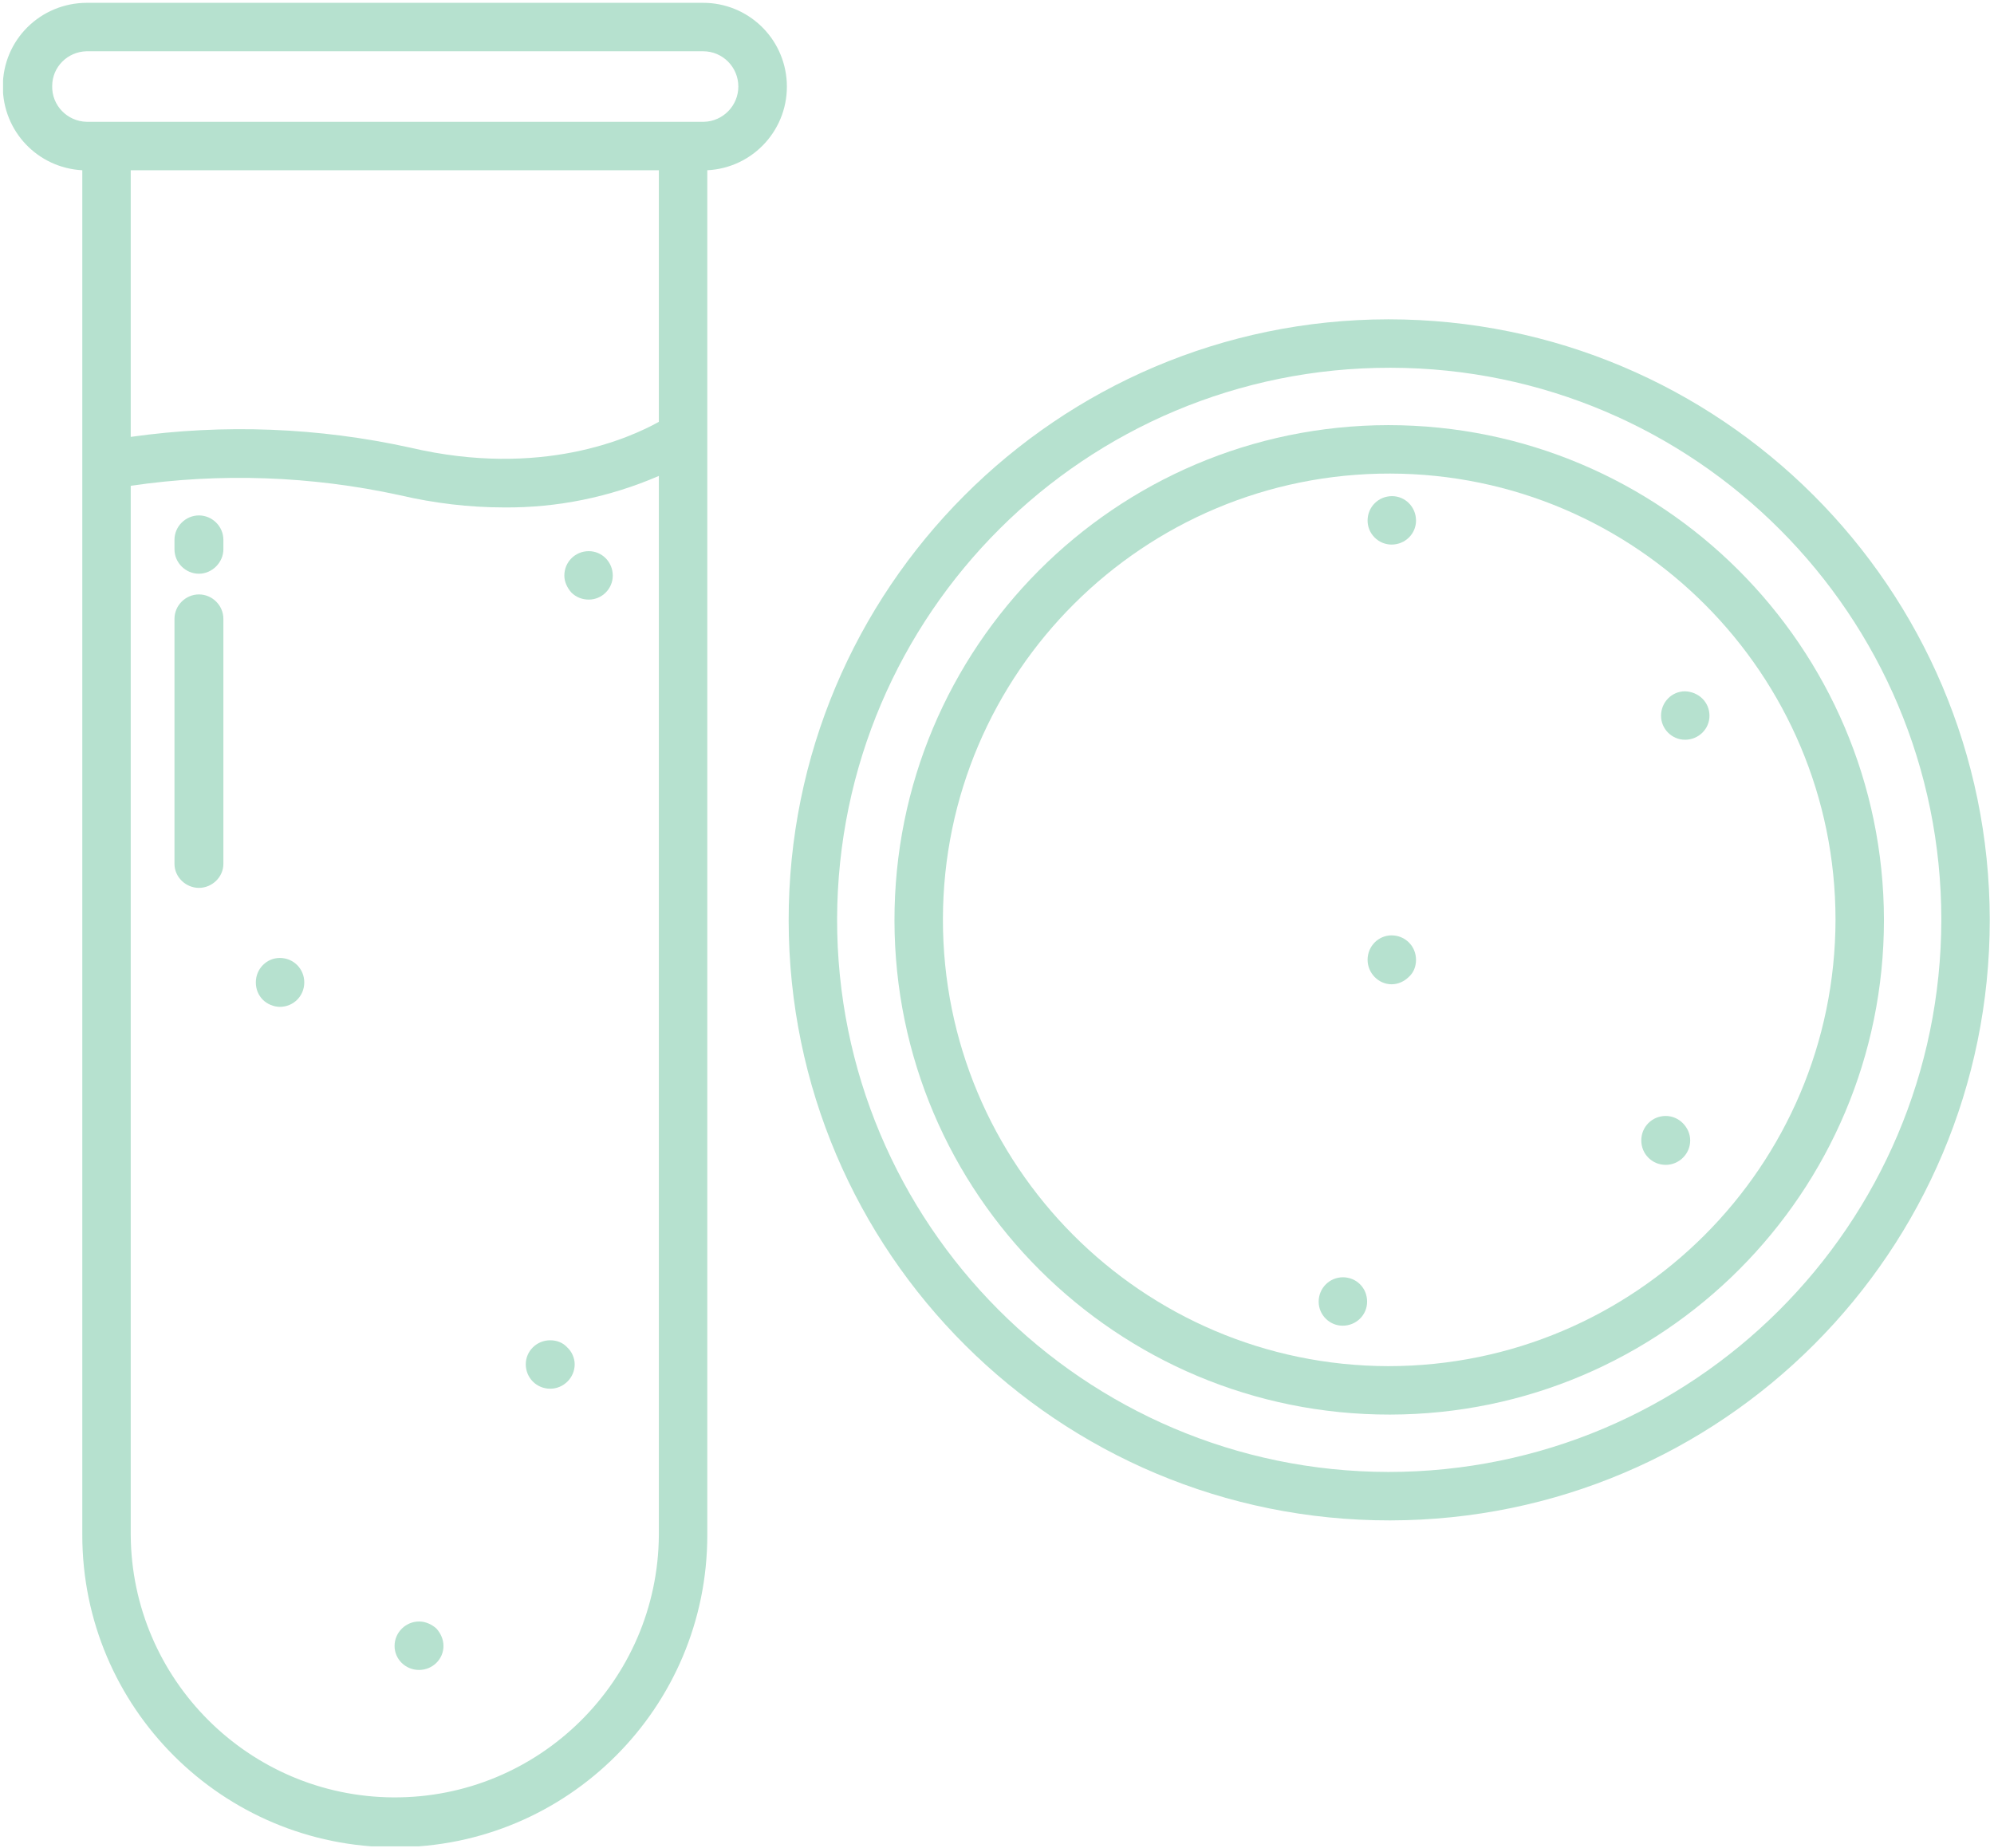
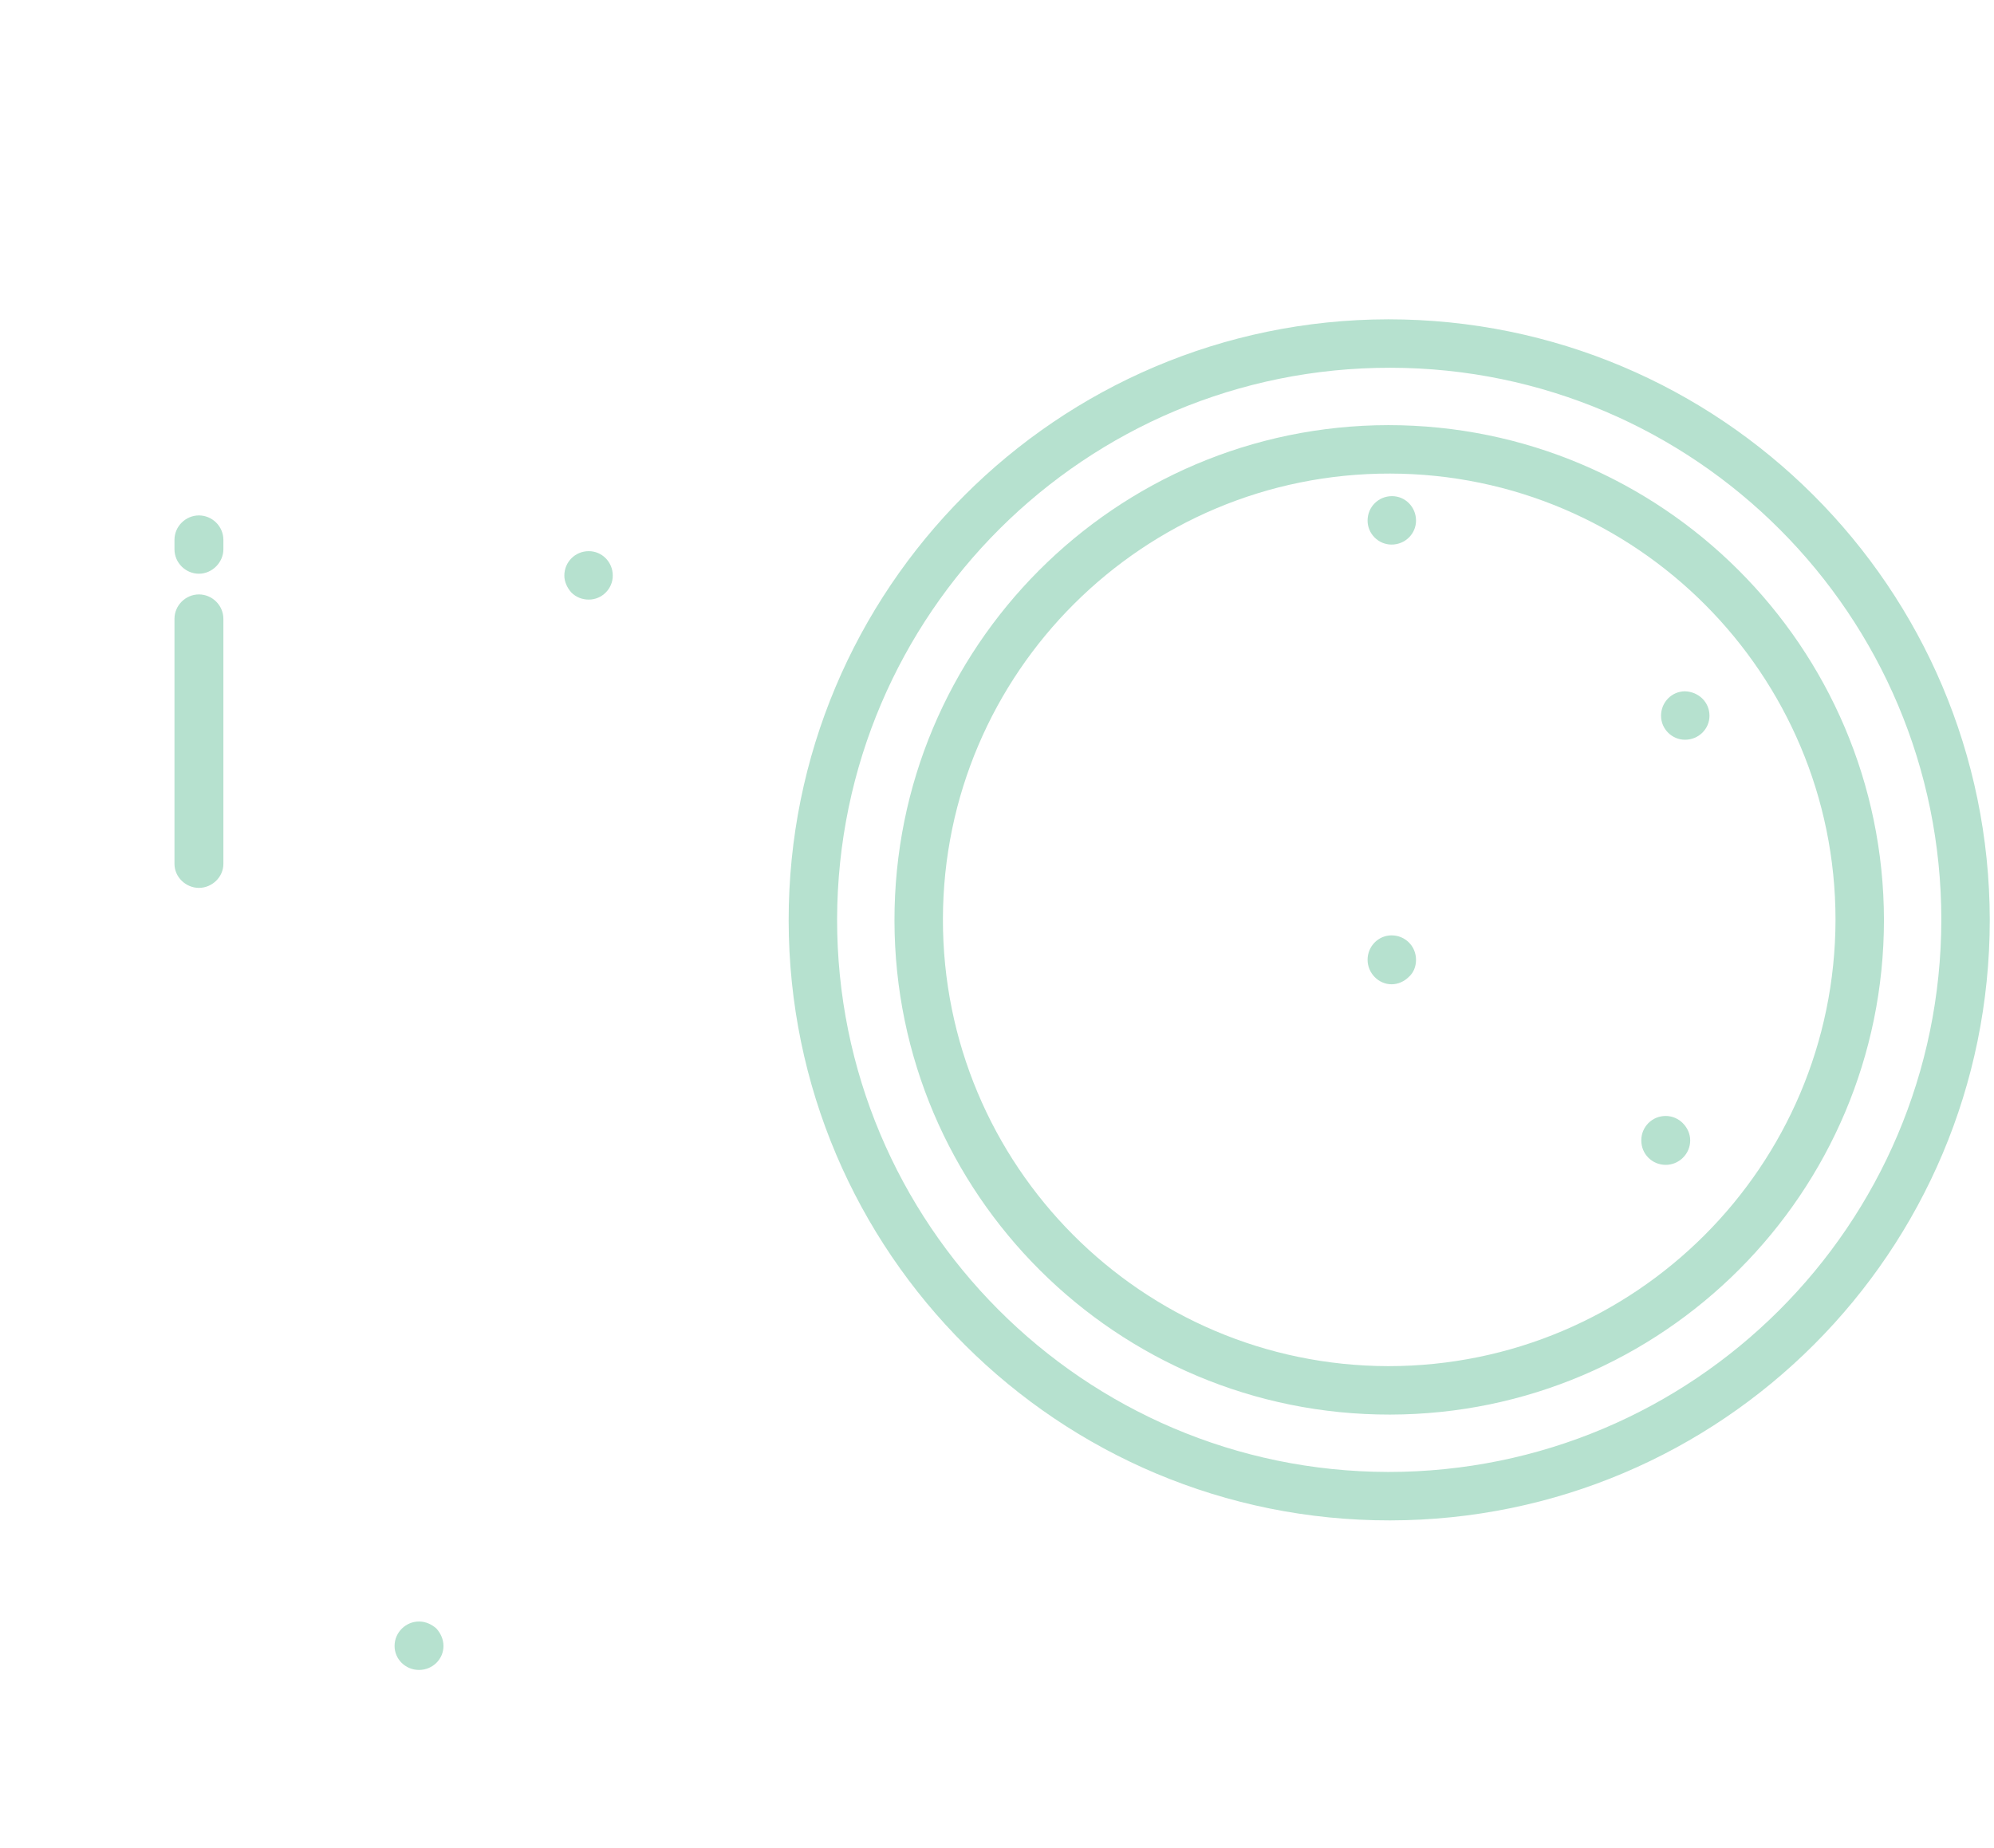
<svg xmlns="http://www.w3.org/2000/svg" version="1.2" viewBox="0 0 424 393" width="424" height="393">
  <defs>
    <clipPath clipPathUnits="userSpaceOnUse" id="cp1">
      <path d="m0.65 0.59h422.5v392.02h-422.5z" />
    </clipPath>
  </defs>
  <style>.a{fill:#b6e1cf}</style>
  <g clip-path="url(#cp1)">
    <path class="a" d="m295.2 67.9c-70.5 0.1-127.6 57.4-127.5 127.9 0.1 70.6 57.4 127.6 127.9 127.5 70.5-0.1 127.5-57.2 127.5-127.7-0.1-70.6-57.3-127.7-127.9-127.7zm0 245.1c-64.8-0.1-117.3-52.8-117.2-117.6 0.2-64.9 52.8-117.3 117.7-117.2 64.7 0.1 117.1 52.6 117.1 117.4-0.1 64.9-52.7 117.4-117.6 117.4z" />
    <path class="a" d="m295.2 90.4c-58.1 0.1-105.1 47.3-105 105.4 0.1 58.1 47.3 105.1 105.4 105 58-0.1 105-47.2 105-105.2-0.1-58.1-47.3-105.2-105.4-105.2zm0 200.1c-52.4-0.1-94.8-42.7-94.7-95.1 0.1-52.4 42.7-94.8 95.1-94.7 52.3 0.1 94.7 42.6 94.7 94.9-0.1 52.4-42.6 94.9-95.1 94.9z" />
    <path class="a" d="m301.1 204.1c0-2.9-2.3-5.2-5.2-5.2-2.8 0-5.1 2.3-5.1 5.2 0 2.8 2.3 5.2 5.1 5.2 1.4 0 2.7-0.6 3.7-1.6 1-0.9 1.5-2.2 1.5-3.6z" />
-     <path class="a" d="m285.6 271.6c-2.9 0-5.2 2.3-5.2 5.2 0 2.8 2.3 5.1 5.1 5.1 2.9 0 5.2-2.3 5.2-5.1 0-1.4-0.5-2.7-1.5-3.7-1-1-2.3-1.5-3.7-1.5z" />
    <path class="a" d="m358.3 147c-2.8 0-5.1 2.3-5.1 5.2 0 2.8 2.3 5.1 5.1 5.1 2.9 0 5.2-2.3 5.2-5.1 0-2.9-2.3-5.1-5.2-5.2z" />
    <path class="a" d="m295.9 115.8c2.9 0 5.2-2.3 5.2-5.1 0-2.9-2.3-5.2-5.1-5.2-2.9 0-5.2 2.3-5.2 5.2 0 1.3 0.5 2.6 1.5 3.6 1 1 2.3 1.5 3.6 1.5z" />
    <path class="a" d="m354.2 237.3c-2.9 0-5.2 2.3-5.2 5.2 0 2.9 2.3 5.2 5.2 5.2 2.8 0 5.2-2.3 5.2-5.2 0-1.4-0.6-2.7-1.6-3.7-0.9-0.9-2.2-1.5-3.6-1.5z" />
-     <path class="a" d="m59.5 214.1c2.9 0 5.2-2.3 5.2-5.2 0-2.9-2.3-5.2-5.2-5.2-2.8 0-5.1 2.3-5.1 5.2 0 1.4 0.5 2.7 1.5 3.7 0.9 0.9 2.3 1.5 3.6 1.5z" />
    <path class="a" d="m89.1 344.8c-2.8 0-5.2 2.3-5.2 5.2 0 2.8 2.3 5.1 5.2 5.1 2.9 0 5.2-2.3 5.2-5.1 0-1.4-0.6-2.7-1.5-3.7-1-0.9-2.3-1.5-3.7-1.5z" />
-     <path class="a" d="m117 285c-2.9 0-5.2 2.3-5.2 5.1 0 2.9 2.3 5.2 5.2 5.2 2.8 0 5.2-2.3 5.2-5.2 0-1.3-0.6-2.7-1.6-3.6-0.9-1-2.2-1.5-3.6-1.5z" />
    <path class="a" d="m125.2 127.5c2.8 0 5.1-2.3 5.1-5.1 0-2.9-2.3-5.2-5.1-5.2-2.9 0-5.2 2.3-5.2 5.2 0 1.3 0.6 2.6 1.5 3.6 1 1 2.3 1.5 3.7 1.5z" />
-     <path class="a" d="m167.3 17.5c-0.5-9.5-8.3-16.9-17.8-16.9h-131c-9.9 0-17.9 7.9-17.9 17.8 0 9.5 7.4 17.3 16.9 17.8v290.2c0 36.7 29.8 66.4 66.5 66.4 36.7 0 66.4-29.7 66.4-66.4v-290.2c9.9-0.5 17.4-8.9 16.9-18.7m-27.2 308.9c-0.2 31-25.5 56-56.5 55.8-30.7-0.2-55.6-25.1-55.8-55.8v-223.1c19-2.8 38.4-2.1 57.2 2 7.3 1.7 14.7 2.6 22.2 2.6 11.3 0.1 22.5-2.2 32.9-6.7v225.2zm0-236.7c-6.1 3.4-25 12-52.8 5.5-19.5-4.3-39.7-5.1-59.5-2.3v-56.7h112.3c0 0 0 53.5 0 53.5zm9.6-63.8h-131.3c-4.1-0.1-7.4-3.5-7.3-7.6 0-4.1 3.3-7.3 7.3-7.4h131.1c4.2 0 7.5 3.4 7.5 7.5 0 4.1-3.3 7.4-7.3 7.5z" />
    <path class="a" d="m42.3 109.6c-2.8 0-5.2 2.3-5.2 5.2v2c0 2.9 2.4 5.2 5.2 5.2 2.8 0 5.2-2.4 5.2-5.2v-2c0-2.9-2.4-5.2-5.2-5.2z" />
    <path class="a" d="m42.3 126.4c-2.8 0-5.2 2.3-5.2 5.2v52.1c0 2.8 2.4 5.1 5.2 5.1 2.8 0 5.2-2.3 5.2-5.1v-52.1c0-2.9-2.4-5.2-5.2-5.2z" />
  </g>
</svg>